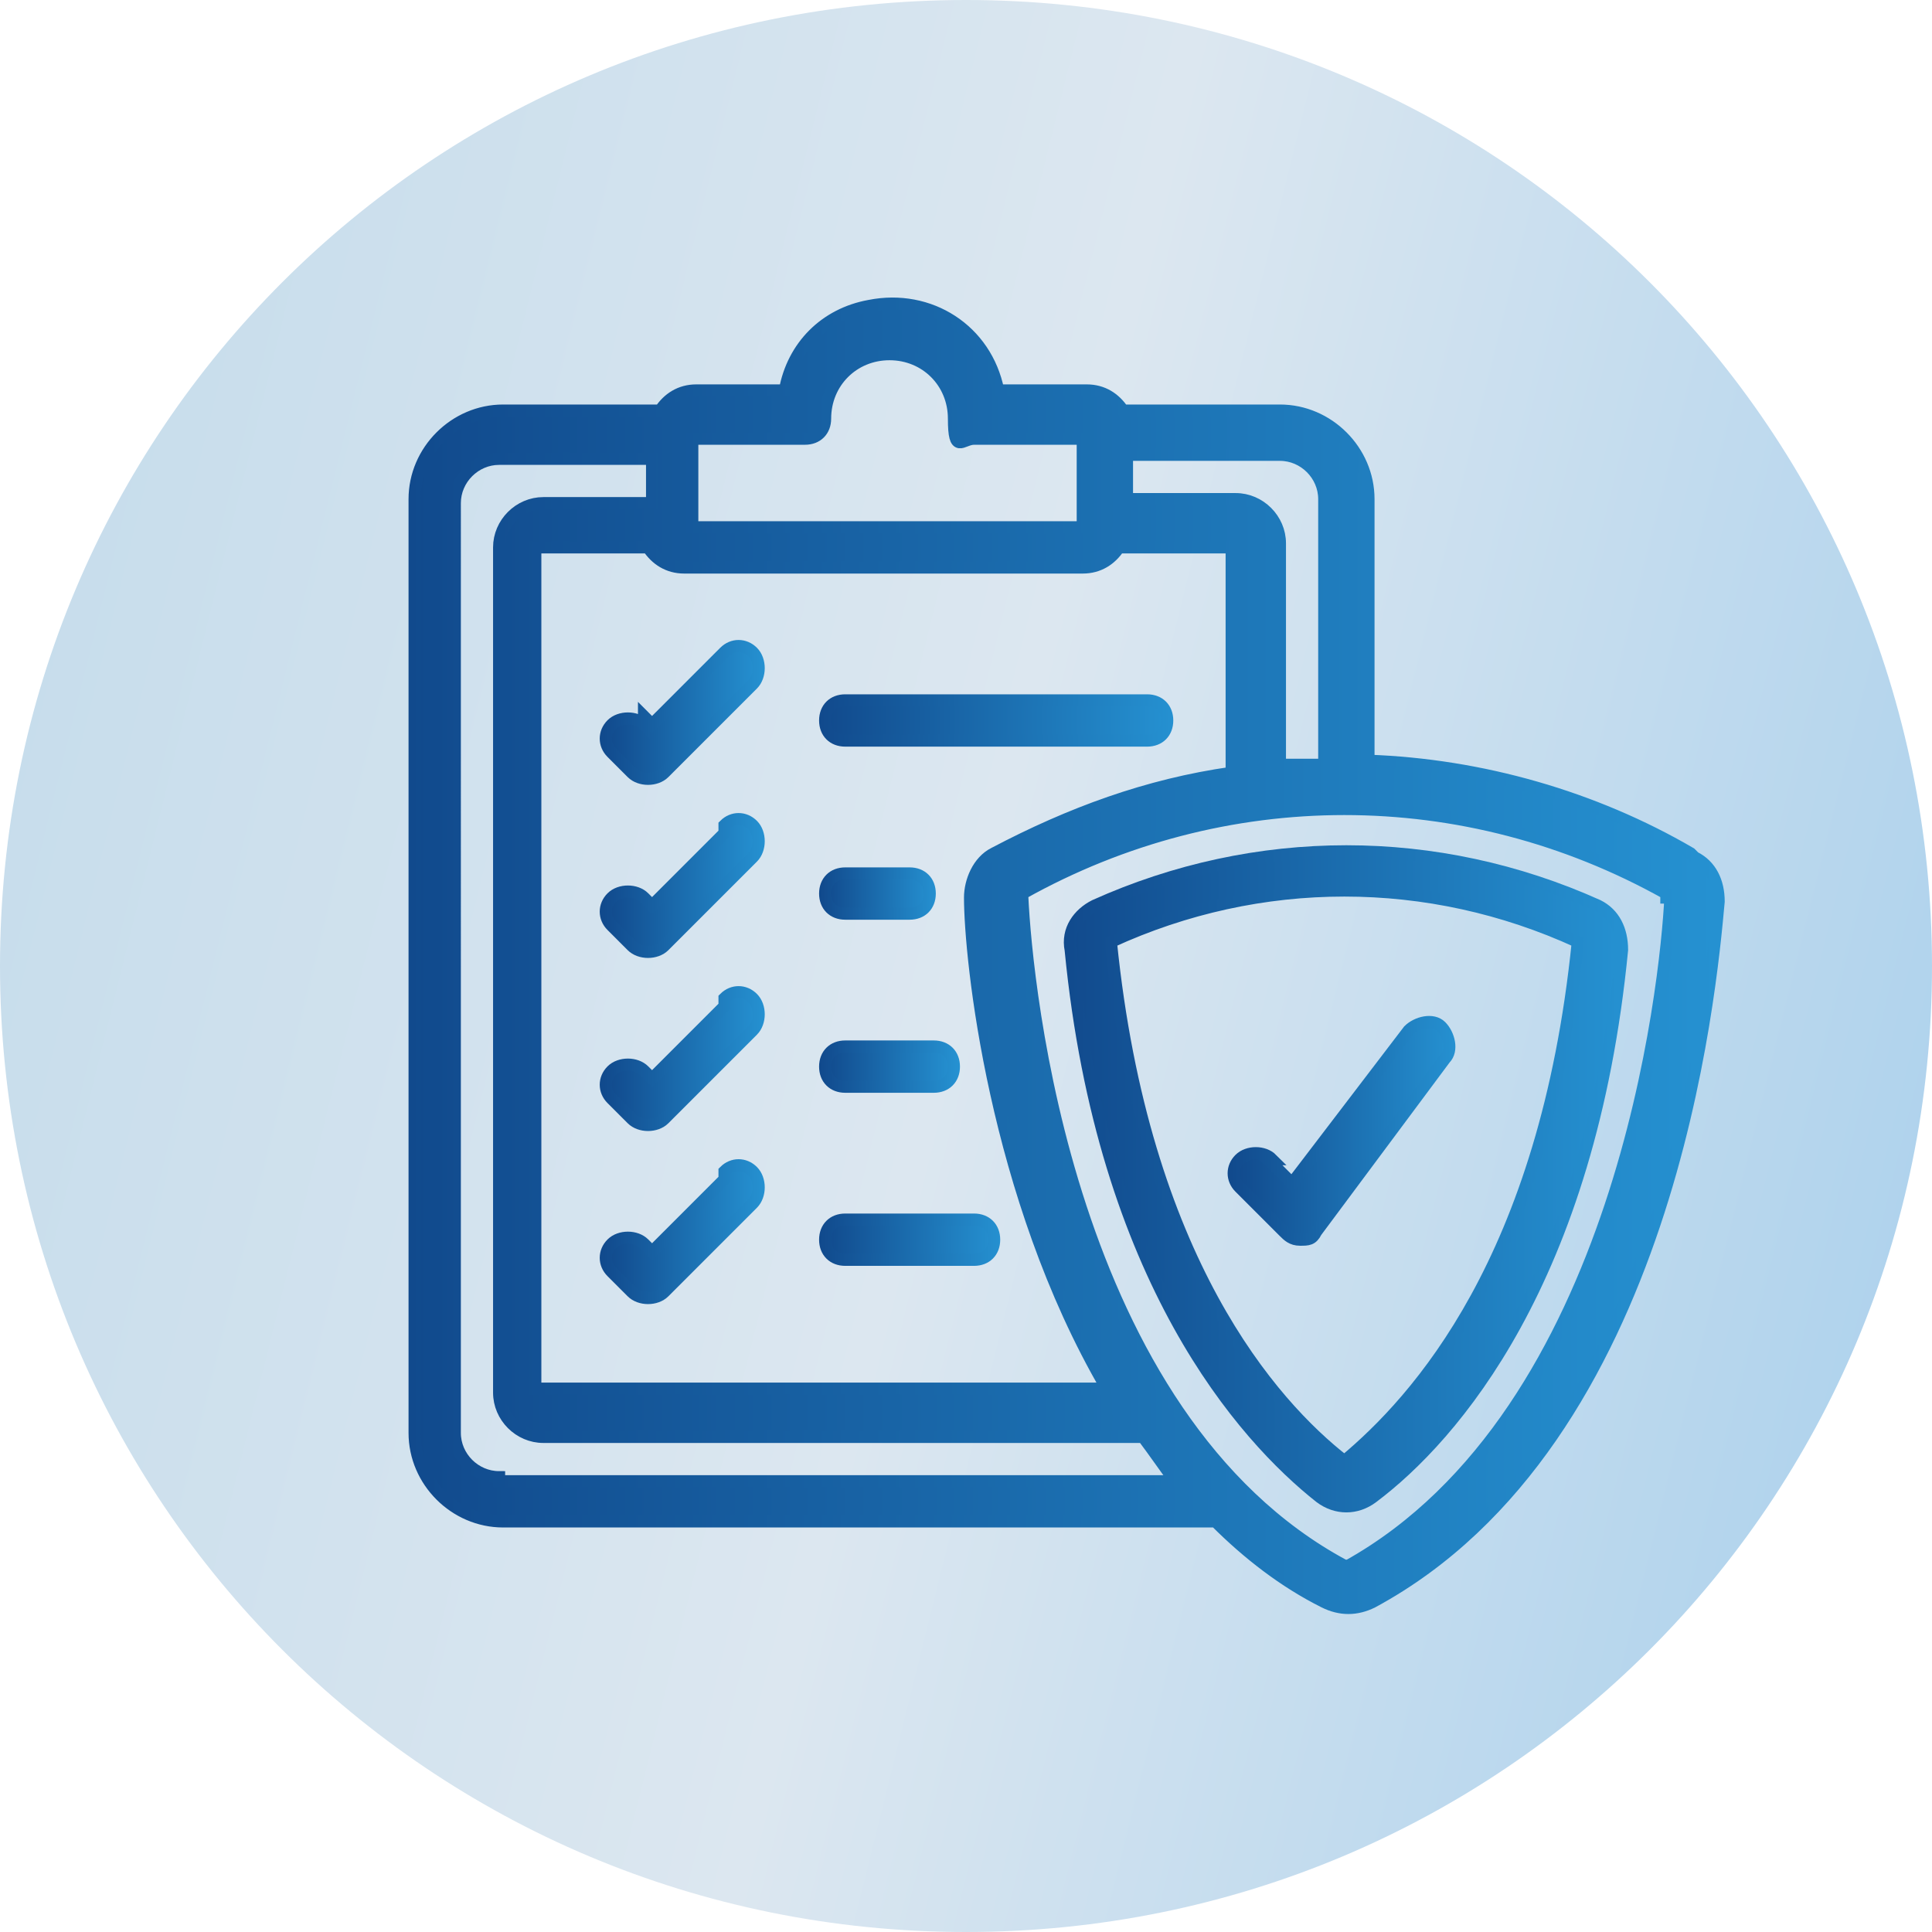
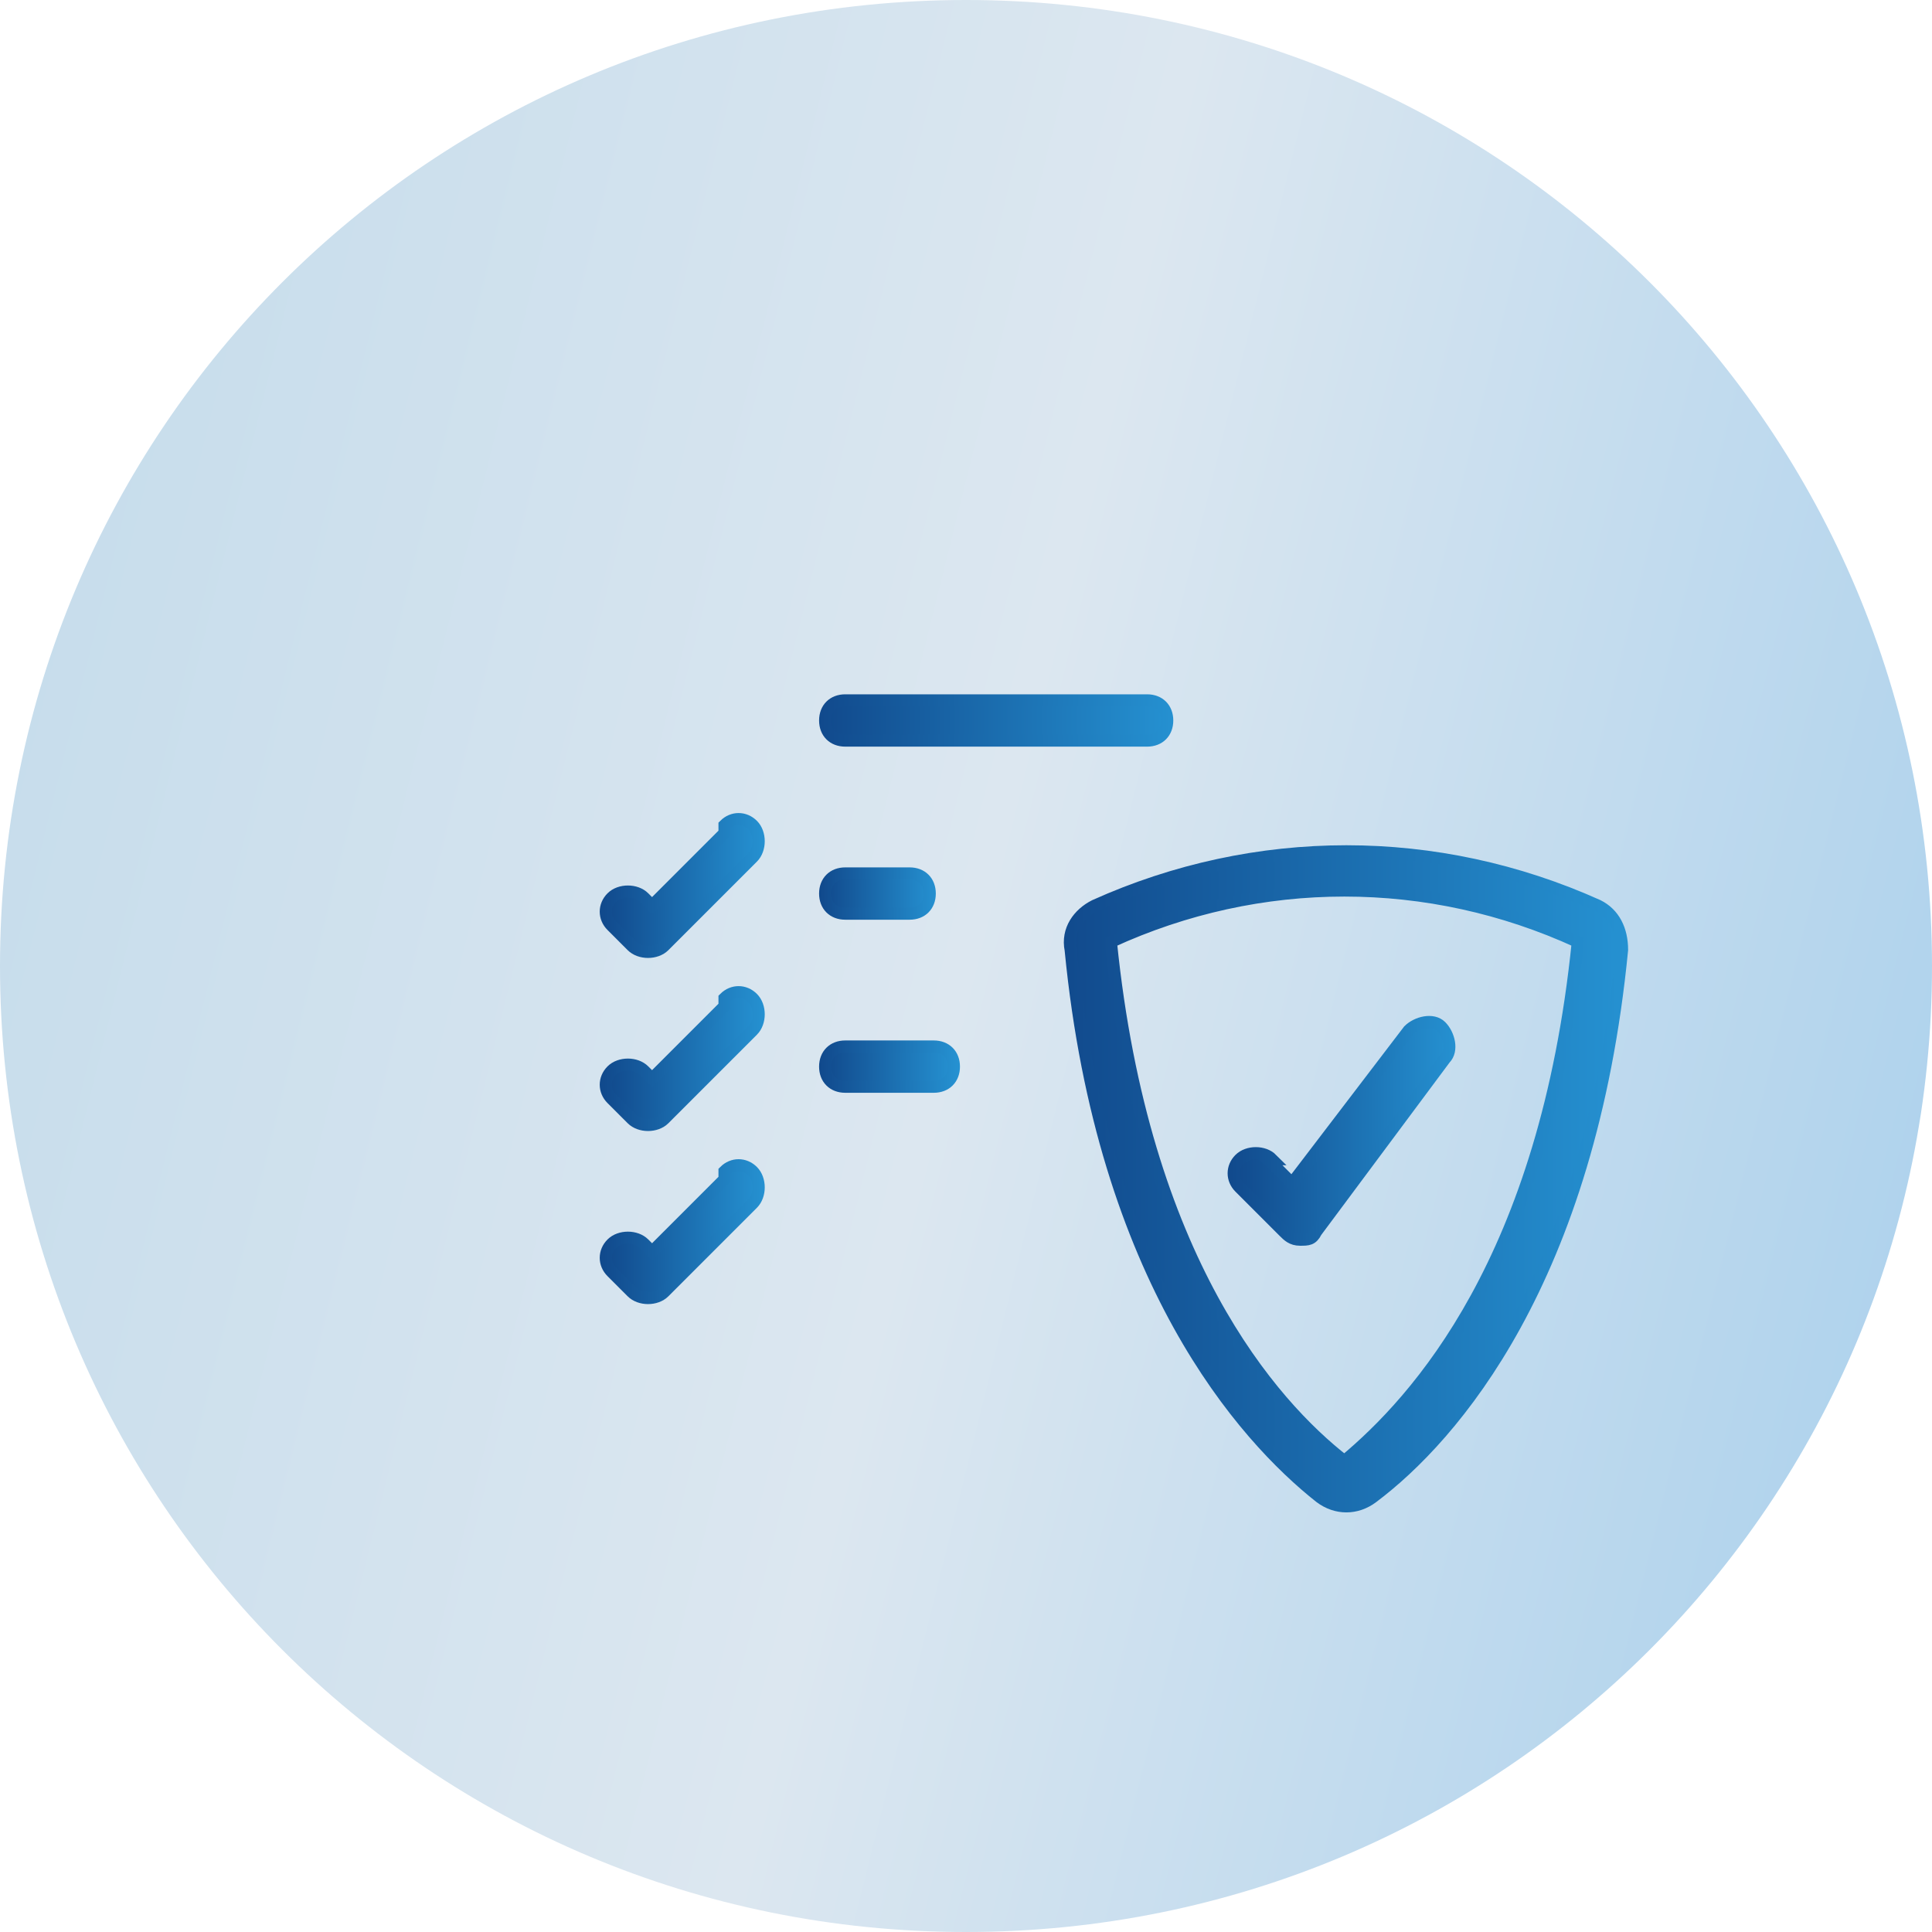
<svg xmlns="http://www.w3.org/2000/svg" xmlns:xlink="http://www.w3.org/1999/xlink" id="Layer_1" version="1.1" viewBox="0 0 48 48">
  <defs>
    <style>
      .st0 {
        fill: url(#linear-gradient);
      }

      .st1 {
        fill: url(#Gradients_1);
        stroke: url(#Gradients_11);
      }

      .st1, .st2, .st3, .st4, .st5, .st6, .st7, .st8, .st9, .st10, .st11 {
        stroke-miterlimit: 10;
        stroke-width: .3px;
      }

      .st2 {
        fill: url(#Gradients_120);
        stroke: url(#Gradients_121);
      }

      .st3 {
        fill: url(#Gradients_110);
        stroke: url(#Gradients_111);
      }

      .st4 {
        fill: url(#Gradients_116);
        stroke: url(#Gradients_117);
      }

      .st5 {
        fill: url(#Gradients_112);
        stroke: url(#Gradients_113);
      }

      .st6 {
        fill: url(#Gradients_118);
        stroke: url(#Gradients_119);
      }

      .st7 {
        fill: url(#Gradients_114);
        stroke: url(#Gradients_115);
      }

      .st8 {
        fill: url(#Gradients_12);
        stroke: url(#Gradients_13);
      }

      .st9 {
        fill: url(#Gradients_18);
        stroke: url(#Gradients_19);
      }

      .st10 {
        fill: url(#Gradients_14);
        stroke: url(#Gradients_15);
      }

      .st11 {
        fill: url(#Gradients_16);
        stroke: url(#Gradients_17);
      }
    </style>
    <linearGradient id="linear-gradient" x1="-4.2" y1="-998.4" x2="52.2" y2="-1012.4" gradientTransform="translate(0 -981.4) scale(1 -1)" gradientUnits="userSpaceOnUse">
      <stop offset="0" stop-color="#c3dbeb" />
      <stop offset=".5" stop-color="#dce7f0" />
      <stop offset="1" stop-color="#a7cfec" />
    </linearGradient>
    <linearGradient id="Gradients_1" data-name="Gradients 1" x1="10.3" y1="23.8" x2="42.6" y2="23.8" gradientUnits="userSpaceOnUse">
      <stop offset="0" stop-color="#114a8d" />
      <stop offset="1" stop-color="#2591d1" />
    </linearGradient>
    <linearGradient id="Gradients_11" data-name="Gradients 1" x1="10.1" x2="42.7" xlink:href="#Gradients_1" />
    <linearGradient id="Gradients_12" data-name="Gradients 1" x1="26.5" y1="29.2" x2="40.3" y2="29.2" xlink:href="#Gradients_1" />
    <linearGradient id="Gradients_13" data-name="Gradients 1" x1="26.4" y1="29.2" x2="40.4" y2="29.2" xlink:href="#Gradients_1" />
    <linearGradient id="Gradients_14" data-name="Gradients 1" x1="15.1" y1="17.9" x2="18.9" y2="17.9" xlink:href="#Gradients_1" />
    <linearGradient id="Gradients_15" data-name="Gradients 1" x1="15" y1="17.9" x2="19" y2="17.9" xlink:href="#Gradients_1" />
    <linearGradient id="Gradients_16" data-name="Gradients 1" x1="20.5" y1="17.9" x2="29.1" y2="17.9" xlink:href="#Gradients_1" />
    <linearGradient id="Gradients_17" data-name="Gradients 1" x1="20.4" y1="17.9" x2="29.2" y2="17.9" xlink:href="#Gradients_1" />
    <linearGradient id="Gradients_18" data-name="Gradients 1" x1="15.1" y1="22.2" x2="18.9" y2="22.2" xlink:href="#Gradients_1" />
    <linearGradient id="Gradients_19" data-name="Gradients 1" x1="15" y1="22.2" x2="19" y2="22.2" xlink:href="#Gradients_1" />
    <linearGradient id="Gradients_110" data-name="Gradients 1" x1="20.5" y1="22.2" x2="23.2" y2="22.2" xlink:href="#Gradients_1" />
    <linearGradient id="Gradients_111" data-name="Gradients 1" x1="20.4" y1="22.2" x2="23.3" y2="22.2" xlink:href="#Gradients_1" />
    <linearGradient id="Gradients_112" data-name="Gradients 1" x1="15.1" y1="26.5" x2="18.9" y2="26.5" xlink:href="#Gradients_1" />
    <linearGradient id="Gradients_113" data-name="Gradients 1" x1="15" y1="26.5" x2="19" y2="26.5" xlink:href="#Gradients_1" />
    <linearGradient id="Gradients_114" data-name="Gradients 1" x1="20.5" y1="26.5" x2="23.7" y2="26.5" xlink:href="#Gradients_1" />
    <linearGradient id="Gradients_115" data-name="Gradients 1" x1="20.4" y1="26.5" x2="23.8" y2="26.5" xlink:href="#Gradients_1" />
    <linearGradient id="Gradients_116" data-name="Gradients 1" x1="15.1" y1="30.8" x2="18.9" y2="30.8" xlink:href="#Gradients_1" />
    <linearGradient id="Gradients_117" data-name="Gradients 1" x1="15" y1="30.8" x2="19" y2="30.8" xlink:href="#Gradients_1" />
    <linearGradient id="Gradients_118" data-name="Gradients 1" x1="30.7" y1="28.1" x2="36.1" y2="28.1" xlink:href="#Gradients_1" />
    <linearGradient id="Gradients_119" data-name="Gradients 1" x1="30.6" y1="28.1" x2="36.2" y2="28.1" xlink:href="#Gradients_1" />
    <linearGradient id="Gradients_120" data-name="Gradients 1" x1="20.5" y1="30.8" x2="24.8" y2="30.8" xlink:href="#Gradients_1" />
    <linearGradient id="Gradients_121" data-name="Gradients 1" x1="20.4" y1="30.8" x2="24.9" y2="30.8" xlink:href="#Gradients_1" />
  </defs>
  <path class="st0" d="M24,0h0C37.3,0,48,10.7,48,24h0c0,13.3-10.7,24-24,24h0C10.7,48,0,37.3,0,24h0C0,10.7,10.7,0,24,0Z" />
-   <path class="st1" d="M42,21.2c-2.4-1.4-5.2-2.2-8-2.3v-6.5c0-1.2-1-2.2-2.2-2.2h-3.9c-.2-.3-.5-.5-.9-.5h-2.2c-.3-1.5-1.7-2.4-3.2-2.1-1.1.2-1.9,1-2.1,2.1h-2.2c-.4,0-.7.2-.9.5h-3.9c-1.2,0-2.2,1-2.2,2.2v23.2c0,1.2,1,2.2,2.2,2.2h17.7c.8.8,1.7,1.5,2.7,2,.4.2.8.2,1.2,0,7.4-4,8.4-15.2,8.6-17.4,0-.5-.2-.9-.6-1.1ZM32.9,12.5v6.5c-.4,0-.7,0-1.1,0v-5.5c0-.6-.5-1.1-1.1-1.1h-2.7v-1.1h3.8c.6,0,1.1.5,1.1,1.1ZM17.3,10.9h2.7c.3,0,.5-.2.5-.5,0-.9.7-1.6,1.6-1.6s1.6.7,1.6,1.6.2.5.5.5h2.7v2.2h-9.7v-2.2ZM26.9,14.1c.4,0,.7-.2.9-.5h2.8v5.6c-2.1.3-4,1-5.9,2-.4.2-.6.7-.6,1.1,0,1.5.6,7.4,3.4,12.2h-14.2V13.6h2.8c.2.3.5.5.9.5h9.7ZM12.4,36.7c-.6,0-1.1-.5-1.1-1.1V12.5c0-.6.5-1.1,1.1-1.1h3.8v1.1h-2.7c-.6,0-1.1.5-1.1,1.1v21c0,.6.5,1.1,1.1,1.1h14.9c.3.4.5.7.8,1.1H12.4ZM41.5,22.3c-.1,2.1-1.2,12.8-8,16.6,0,0,0,0-.1,0-6.9-3.7-7.9-14.5-8-16.6,0,0,0-.1,0-.1,5-2.8,11-2.8,16,0,0,0,0,0,0,.1h0Z" />
  <path class="st8" d="M39.7,22.5c-4-1.8-8.5-1.8-12.5,0-.4.2-.7.6-.6,1.1.8,8.2,4.3,12.1,6.2,13.6h0c.4.3.9.3,1.3,0,2-1.5,5.4-5.4,6.2-13.6,0-.5-.2-.9-.6-1.1ZM33.4,36.3h0c-1.8-1.4-5-5-5.8-12.9,3.7-1.7,7.9-1.7,11.6,0-.8,7.9-4,11.4-5.8,12.9Z" />
-   <path class="st10" d="M16,18c-.2-.2-.6-.2-.8,0-.2.2-.2.5,0,.7l.5.5c.2.2.6.2.8,0l2.2-2.2c.2-.2.2-.6,0-.8-.2-.2-.5-.2-.7,0l-1.8,1.8-.2-.2Z" />
  <path class="st11" d="M21,18.4h7.5c.3,0,.5-.2.5-.5s-.2-.5-.5-.5h-7.5c-.3,0-.5.2-.5.5s.2.5.5.5Z" />
  <path class="st9" d="M18,20.7l-1.8,1.8-.2-.2c-.2-.2-.6-.2-.8,0-.2.2-.2.5,0,.7l.5.5c.2.2.6.2.8,0l2.2-2.2c.2-.2.2-.6,0-.8-.2-.2-.5-.2-.7,0h0Z" />
  <path class="st3" d="M21,22.7h1.6c.3,0,.5-.2.5-.5s-.2-.5-.5-.5h-1.6c-.3,0-.5.2-.5.5s.2.5.5.5Z" />
  <path class="st5" d="M18,25l-1.8,1.8-.2-.2c-.2-.2-.6-.2-.8,0-.2.2-.2.5,0,.7l.5.5c.2.2.6.2.8,0l2.2-2.2c.2-.2.2-.6,0-.8-.2-.2-.5-.2-.7,0Z" />
  <path class="st7" d="M21,27h2.2c.3,0,.5-.2.5-.5s-.2-.5-.5-.5h-2.2c-.3,0-.5.2-.5.5s.2.5.5.5Z" />
  <path class="st4" d="M18,29.3l-1.8,1.8-.2-.2c-.2-.2-.6-.2-.8,0-.2.2-.2.5,0,.7l.5.5c.2.2.6.2.8,0l2.2-2.2c.2-.2.2-.6,0-.8-.2-.2-.5-.2-.7,0Z" />
  <path class="st6" d="M31.6,28.8c-.2-.2-.6-.2-.8,0-.2.2-.2.5,0,.7l1.1,1.1c.1.1.2.2.4.2h0c.2,0,.3,0,.4-.2l3.2-4.3c.2-.2.1-.6-.1-.8-.2-.2-.6-.1-.8.1,0,0,0,0,0,0l-2.9,3.8-.6-.6Z" />
-   <path class="st2" d="M21,31.3h3.2c.3,0,.5-.2.5-.5s-.2-.5-.5-.5h-3.2c-.3,0-.5.2-.5.5s.2.5.5.5Z" />
</svg>